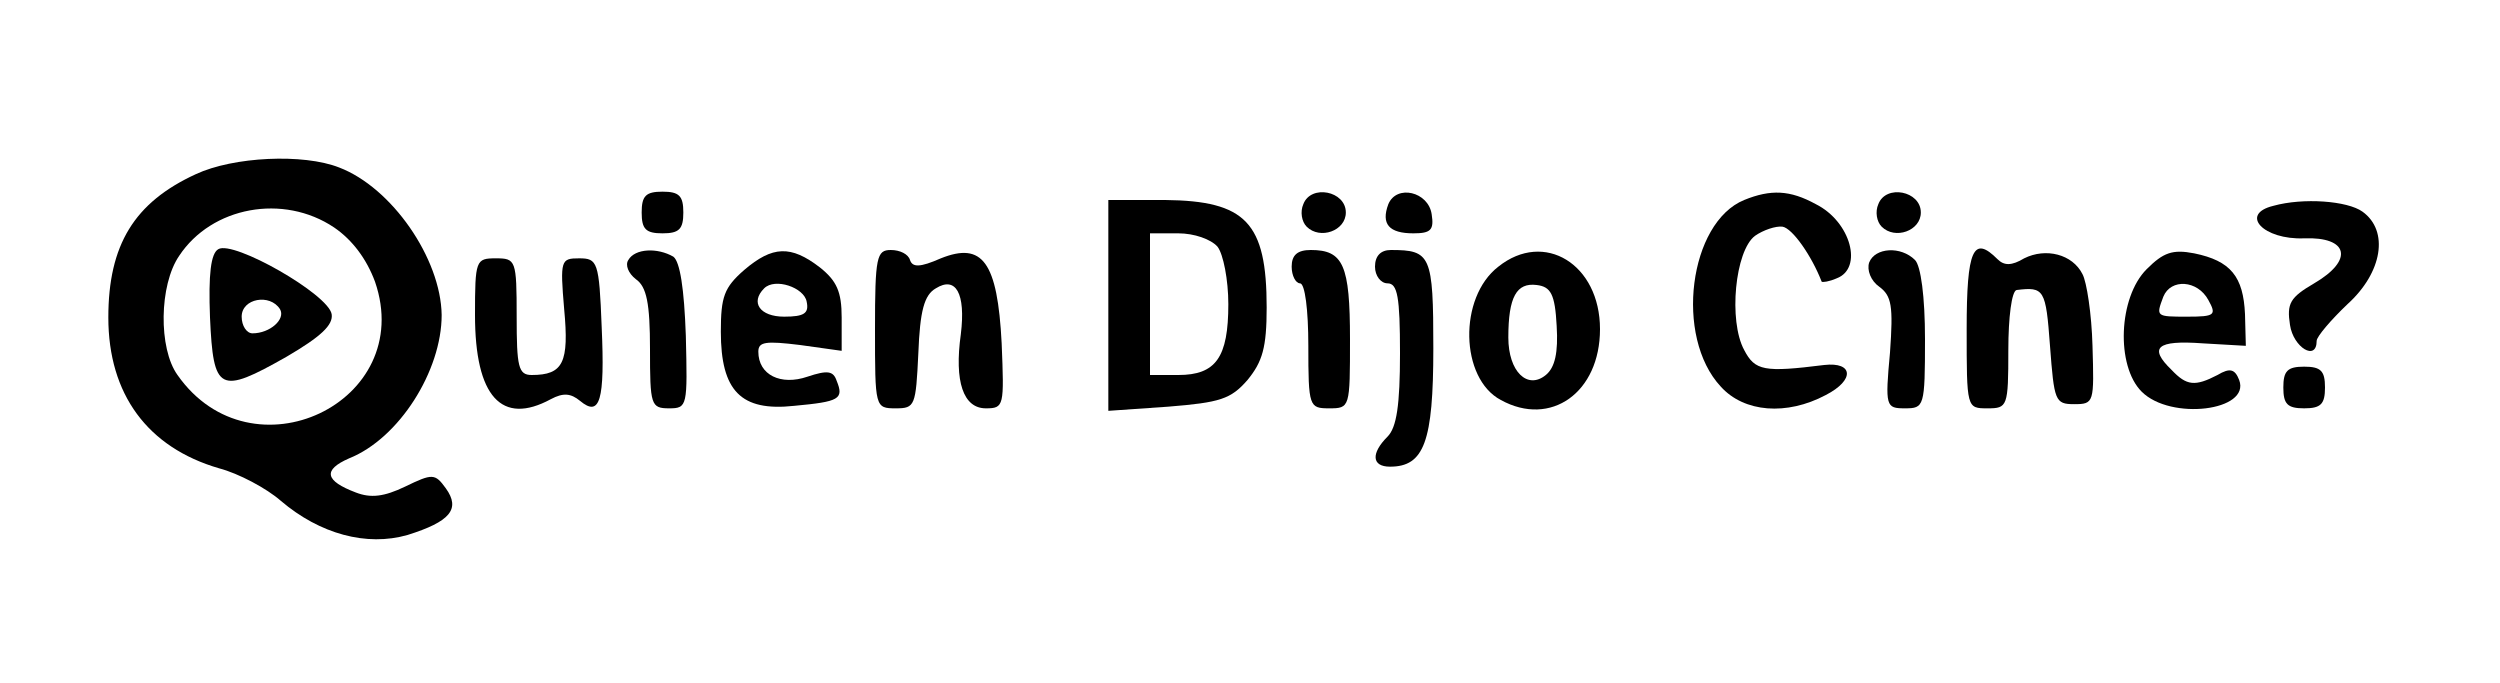
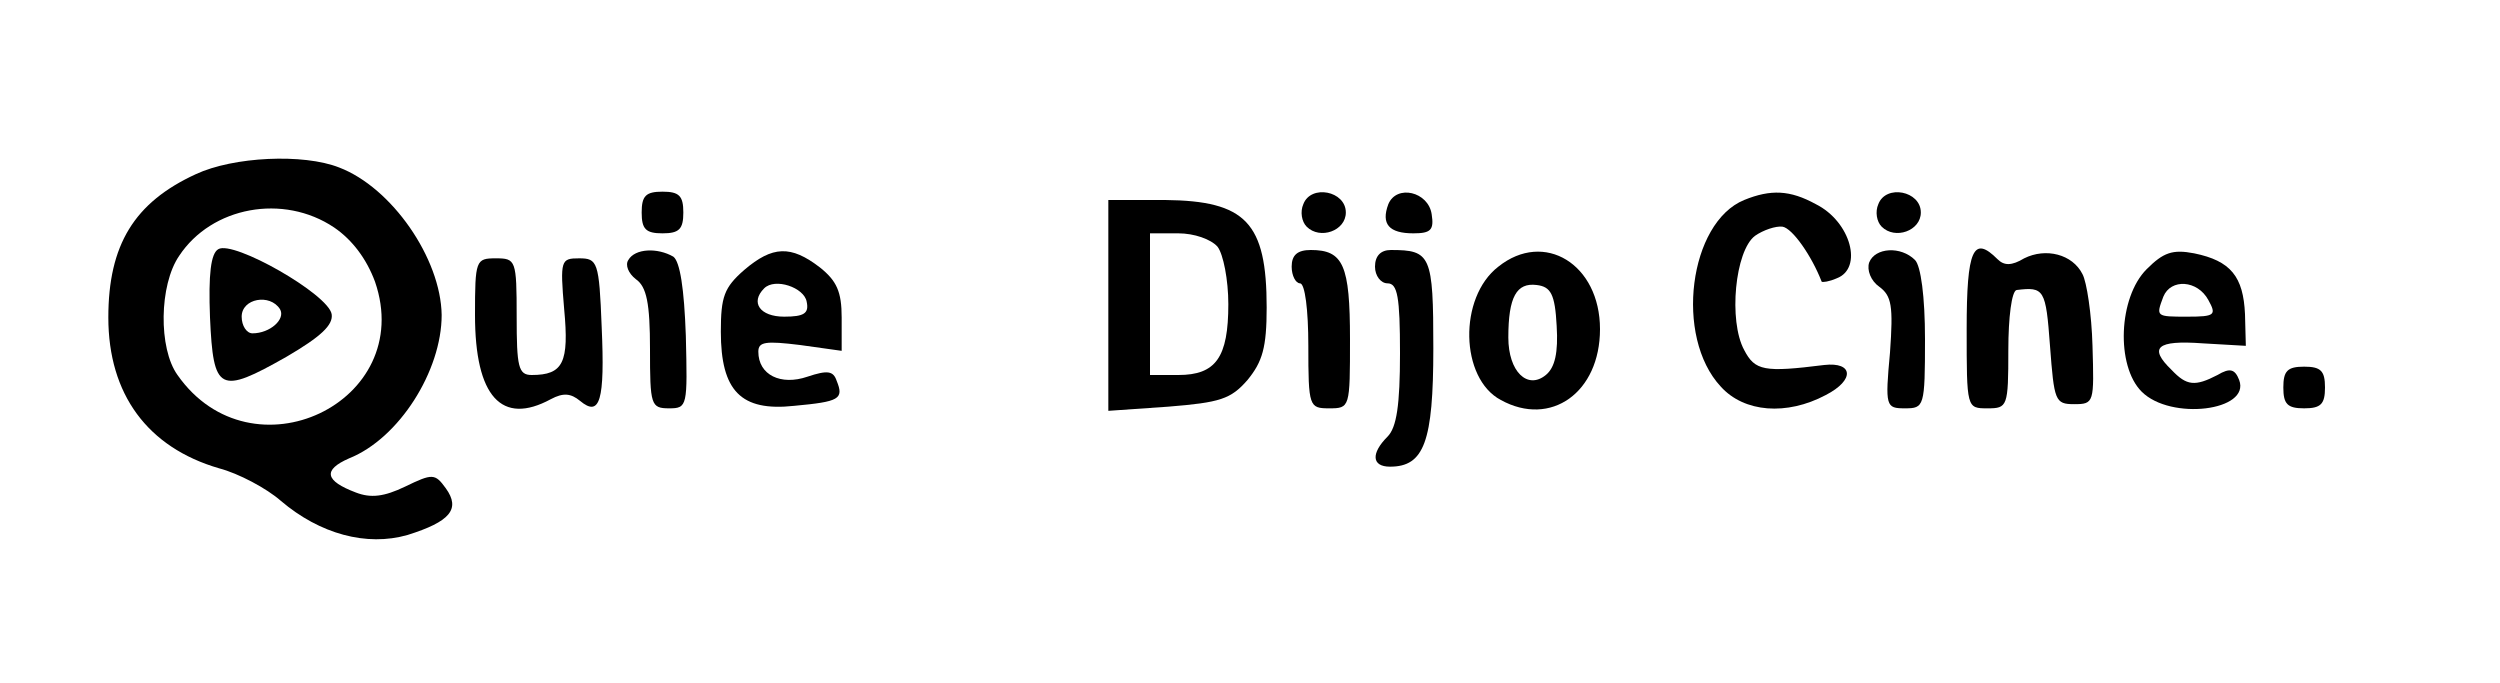
<svg xmlns="http://www.w3.org/2000/svg" version="1.0" width="300pt" height="82pt" viewBox="0 0 300 82" preserveAspectRatio="xMidYMid meet">
  <g transform="translate(0,82) scale(0.1,-0.1)" fill="#000000" stroke="none">
    <path d="M235 611 c-74 -34 -105 -85 -105 -172 0 -92 47 -156 133 -181 23 -6 57 -24 74 -39 47 -40 103 -55 152 -41 51 16 64 31 46 56 -13 18 -16 18 -49 2 -25 -12 -41 -14 -59 -7 -37 14 -40 27 -8 41 60 24 111 105 111 172 -1 68 -60 153 -123 177 -43 17 -127 13 -172 -8z m166 -64 c22 -15 39 -38 49 -65 50 -145 -148 -239 -237 -112 -23 32 -22 108 2 143 39 59 125 75 186 34z" />
    <path d="M262 521 c-9 -5 -12 -30 -10 -82 4 -89 11 -93 92 -47 41 24 56 38 54 51 -4 24 -118 89 -136 78z m74 -72 c7 -12 -12 -29 -33 -29 -7 0 -13 9 -13 20 0 22 34 28 46 9z" />
    <path d="M770 565 c0 -20 5 -25 25 -25 20 0 25 5 25 25 0 20 -5 25 -25 25 -20 0 -25 -5 -25 -25z" />
    <path d="M1564 575 c-4 -9 -2 -21 4 -27 16 -16 47 -5 47 17 0 26 -42 34 -51 10z" />
    <path d="M1666 575 c-9 -24 1 -35 30 -35 21 0 25 4 22 23 -4 27 -42 36 -52 12z" />
    <path d="M2093 580 c-66 -27 -84 -164 -28 -224 28 -31 79 -35 126 -10 35 18 33 40 -2 36 -72 -9 -83 -7 -96 18 -19 35 -11 119 13 137 10 7 25 12 33 11 12 -2 35 -35 47 -66 1 -1 9 0 18 4 32 12 17 68 -25 89 -31 17 -54 18 -86 5z" />
    <path d="M2254 575 c-4 -9 -2 -21 4 -27 16 -16 47 -5 47 17 0 26 -42 34 -51 10z" />
    <path d="M1330 454 l0 -127 72 5 c62 5 75 9 95 32 18 22 23 39 23 87 0 102 -25 128 -122 129 l-68 0 0 -126z m131 70 c7 -9 13 -40 13 -69 0 -64 -15 -85 -60 -85 l-34 0 0 85 0 85 34 0 c19 0 39 -7 47 -16z" />
-     <path d="M2728 573 c-41 -10 -12 -41 37 -39 53 2 60 -26 12 -54 -29 -17 -33 -24 -29 -50 4 -27 32 -44 32 -19 0 5 17 25 37 44 42 38 50 88 18 111 -18 13 -71 17 -107 7z" />
    <path d="M754 508 c-4 -6 0 -16 9 -23 13 -9 17 -29 17 -84 0 -67 1 -71 23 -71 22 0 22 3 20 87 -2 57 -7 89 -15 95 -19 11 -46 10 -54 -4z" />
    <path d="M893 496 c-24 -21 -28 -32 -28 -74 0 -71 24 -96 88 -89 54 5 60 8 51 30 -4 12 -11 13 -35 5 -32 -11 -59 2 -59 30 0 12 9 13 50 8 l50 -7 0 40 c0 31 -6 44 -26 60 -35 27 -57 26 -91 -3z m75 -38 c3 -14 -3 -18 -27 -18 -29 0 -41 17 -24 34 13 13 48 1 51 -16z" />
-     <path d="M1050 425 c0 -94 0 -95 25 -95 23 0 24 3 27 66 2 51 7 70 21 78 24 15 36 -6 30 -55 -8 -57 3 -89 30 -89 22 0 22 3 19 78 -5 98 -23 122 -73 102 -25 -11 -34 -11 -37 -2 -2 7 -12 12 -23 12 -17 0 -19 -8 -19 -95z" />
    <path d="M1550 500 c0 -11 5 -20 10 -20 6 0 10 -32 10 -75 0 -73 1 -75 25 -75 25 0 25 1 25 83 0 89 -8 107 -47 107 -16 0 -23 -6 -23 -20z" />
    <path d="M1650 500 c0 -11 7 -20 15 -20 12 0 15 -16 15 -84 0 -62 -4 -89 -15 -100 -20 -20 -19 -36 3 -36 41 0 52 30 52 142 0 112 -3 118 -51 118 -12 0 -19 -7 -19 -20z" />
    <path d="M1798 500 c-48 -37 -46 -134 3 -160 60 -33 119 9 119 85 0 78 -67 119 -122 75z m70 -71 c2 -32 -2 -50 -13 -59 -22 -18 -45 4 -45 45 0 49 10 66 34 63 17 -2 22 -11 24 -49z" />
    <path d="M2243 505 c-3 -9 2 -22 12 -29 15 -11 17 -23 13 -79 -6 -65 -5 -67 18 -67 23 0 24 2 24 83 0 51 -5 88 -12 95 -17 17 -48 15 -55 -3z" />
    <path d="M2360 425 c0 -95 0 -95 25 -95 24 0 25 2 25 70 0 39 4 71 10 72 33 4 35 1 40 -67 5 -66 6 -70 29 -70 24 0 24 2 22 70 -1 38 -7 77 -12 86 -12 24 -44 32 -70 19 -15 -9 -24 -9 -32 -1 -29 29 -37 12 -37 -84z" />
    <path d="M2576 497 c-34 -34 -37 -116 -6 -147 35 -35 131 -23 117 14 -5 13 -11 15 -26 6 -27 -14 -37 -13 -55 6 -28 27 -18 36 37 32 l52 -3 -1 38 c-2 45 -17 64 -61 73 -26 5 -37 1 -57 -19z m74 -37 c10 -18 8 -20 -25 -20 -38 0 -38 0 -29 24 9 22 41 20 54 -4z" />
    <path d="M570 442 c0 -98 32 -133 91 -101 15 8 24 7 35 -2 24 -20 30 0 26 89 -3 78 -5 82 -27 82 -22 0 -23 -2 -18 -61 6 -64 -1 -79 -39 -79 -16 0 -18 10 -18 70 0 68 -1 70 -25 70 -24 0 -25 -2 -25 -68z" />
    <path d="M2740 355 c0 -20 5 -25 25 -25 20 0 25 5 25 25 0 20 -5 25 -25 25 -20 0 -25 -5 -25 -25z" />
  </g>
</svg>